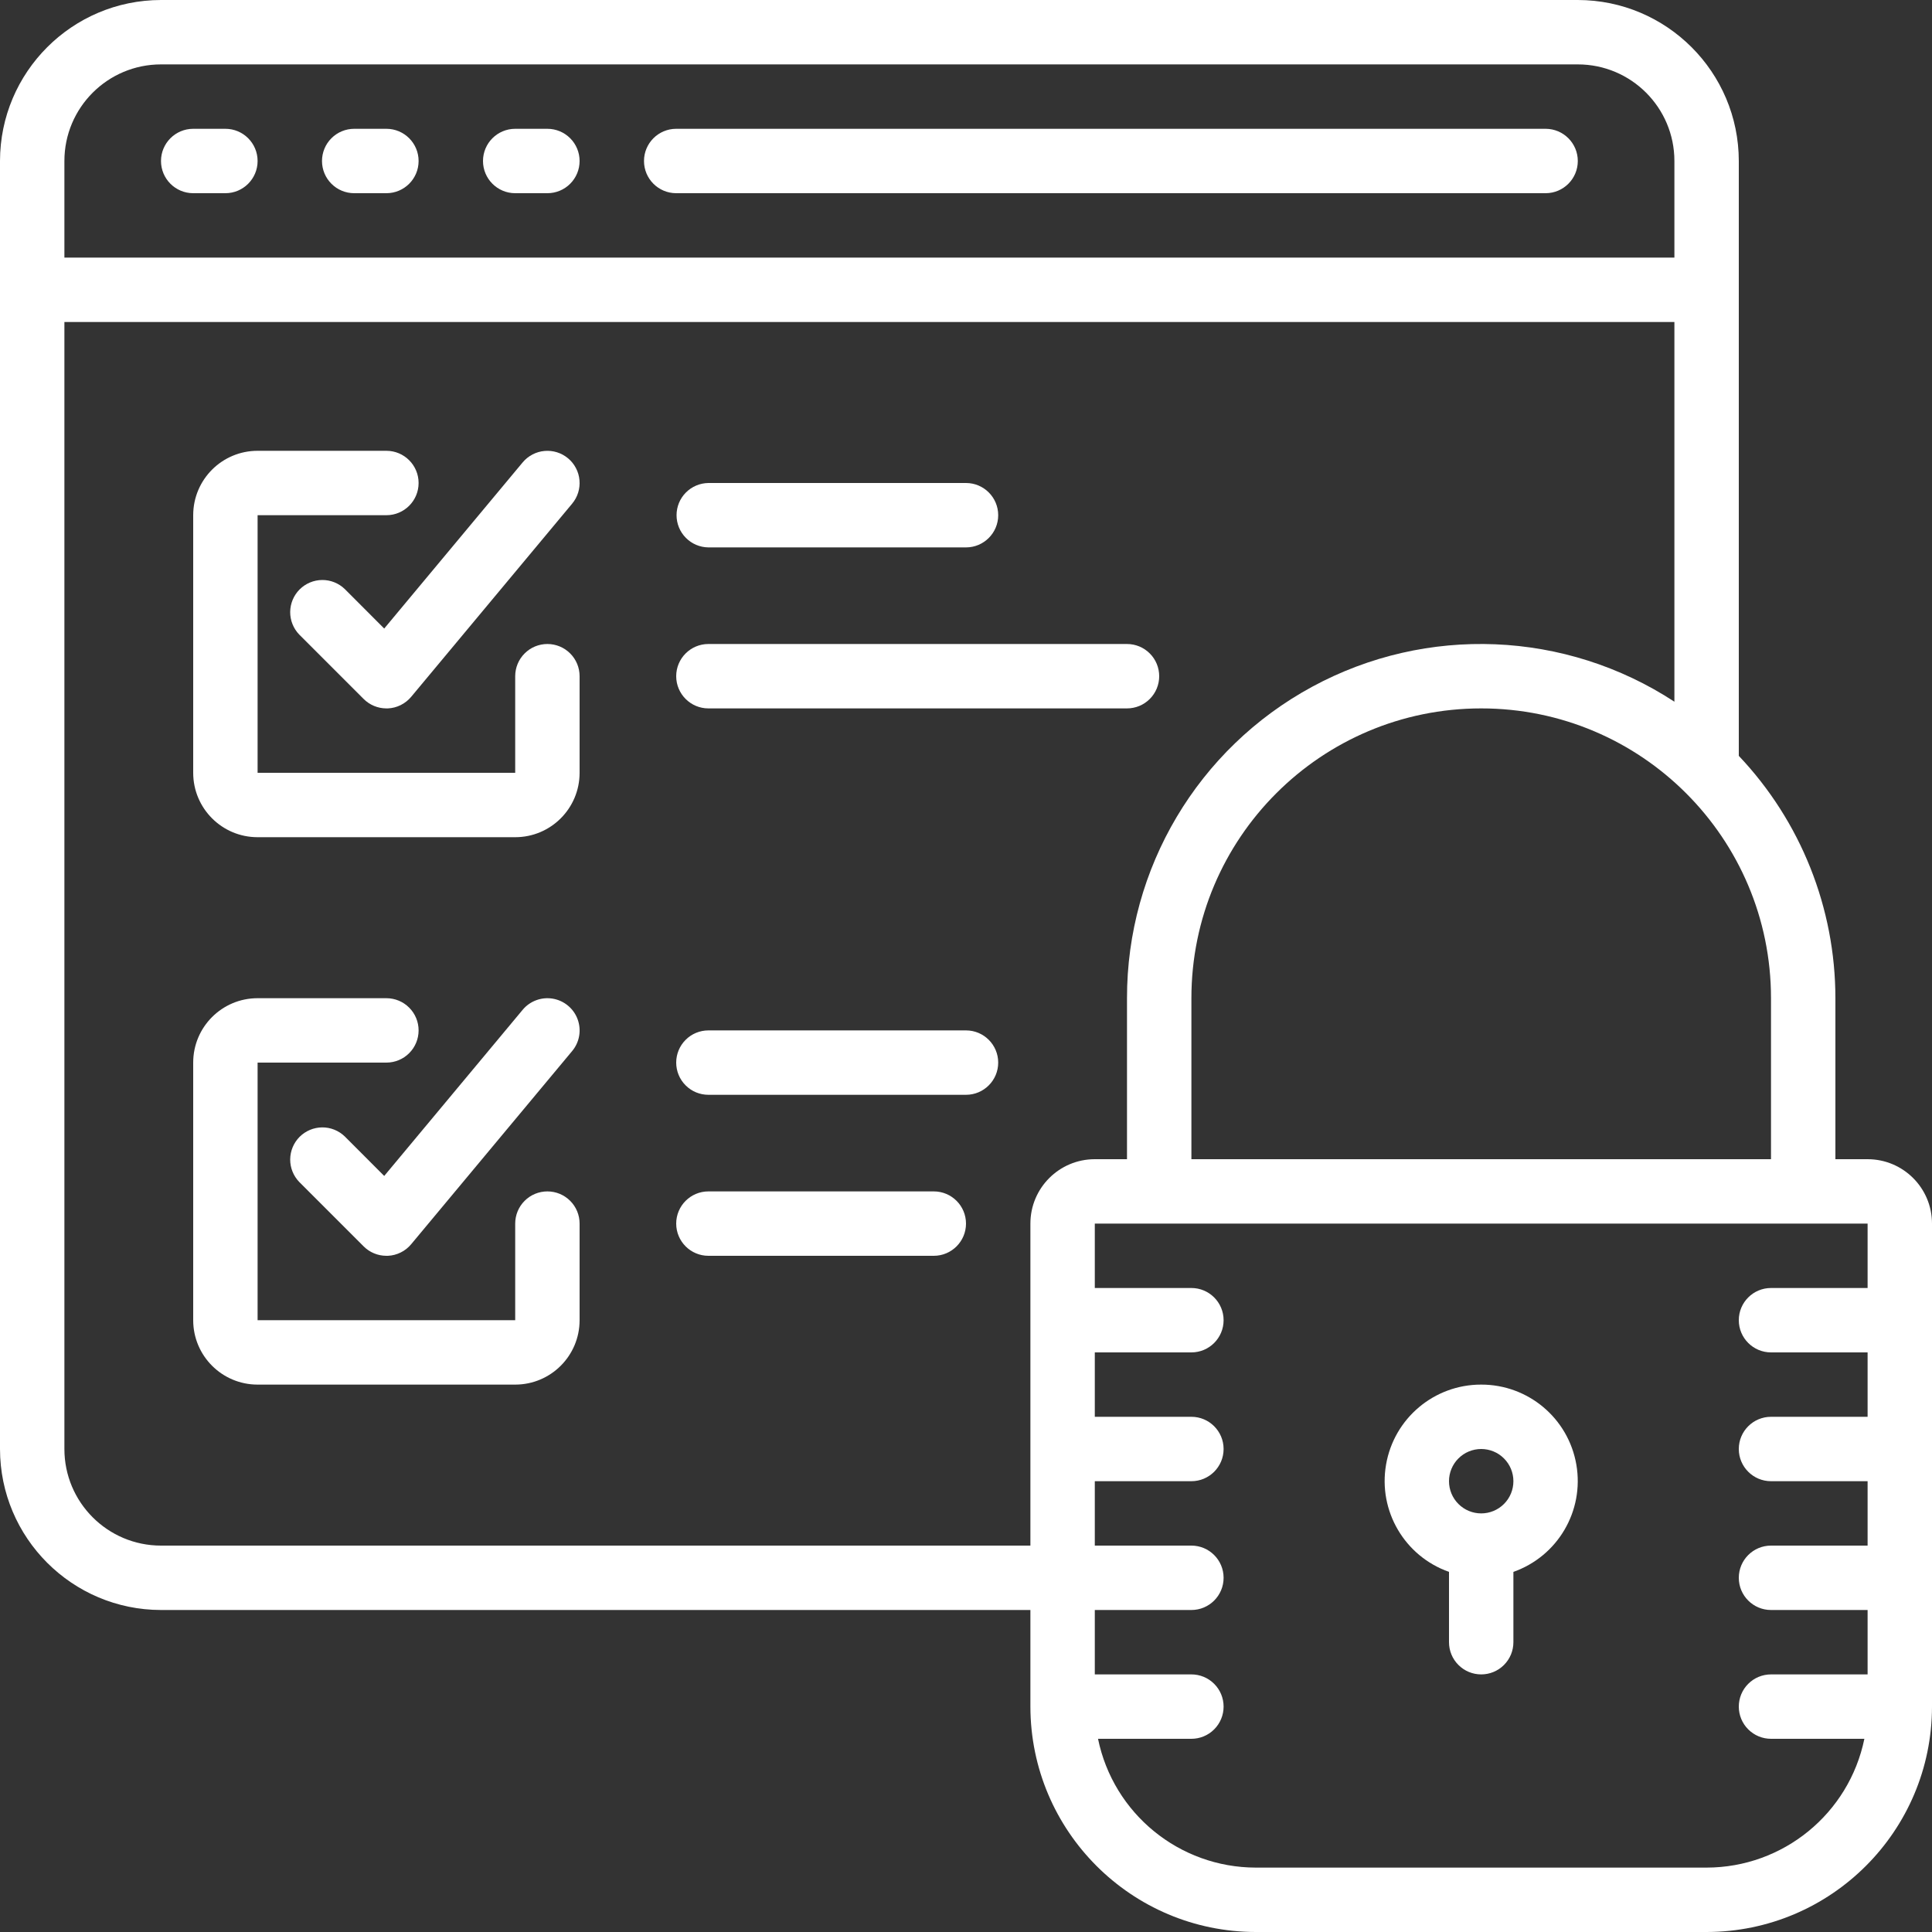
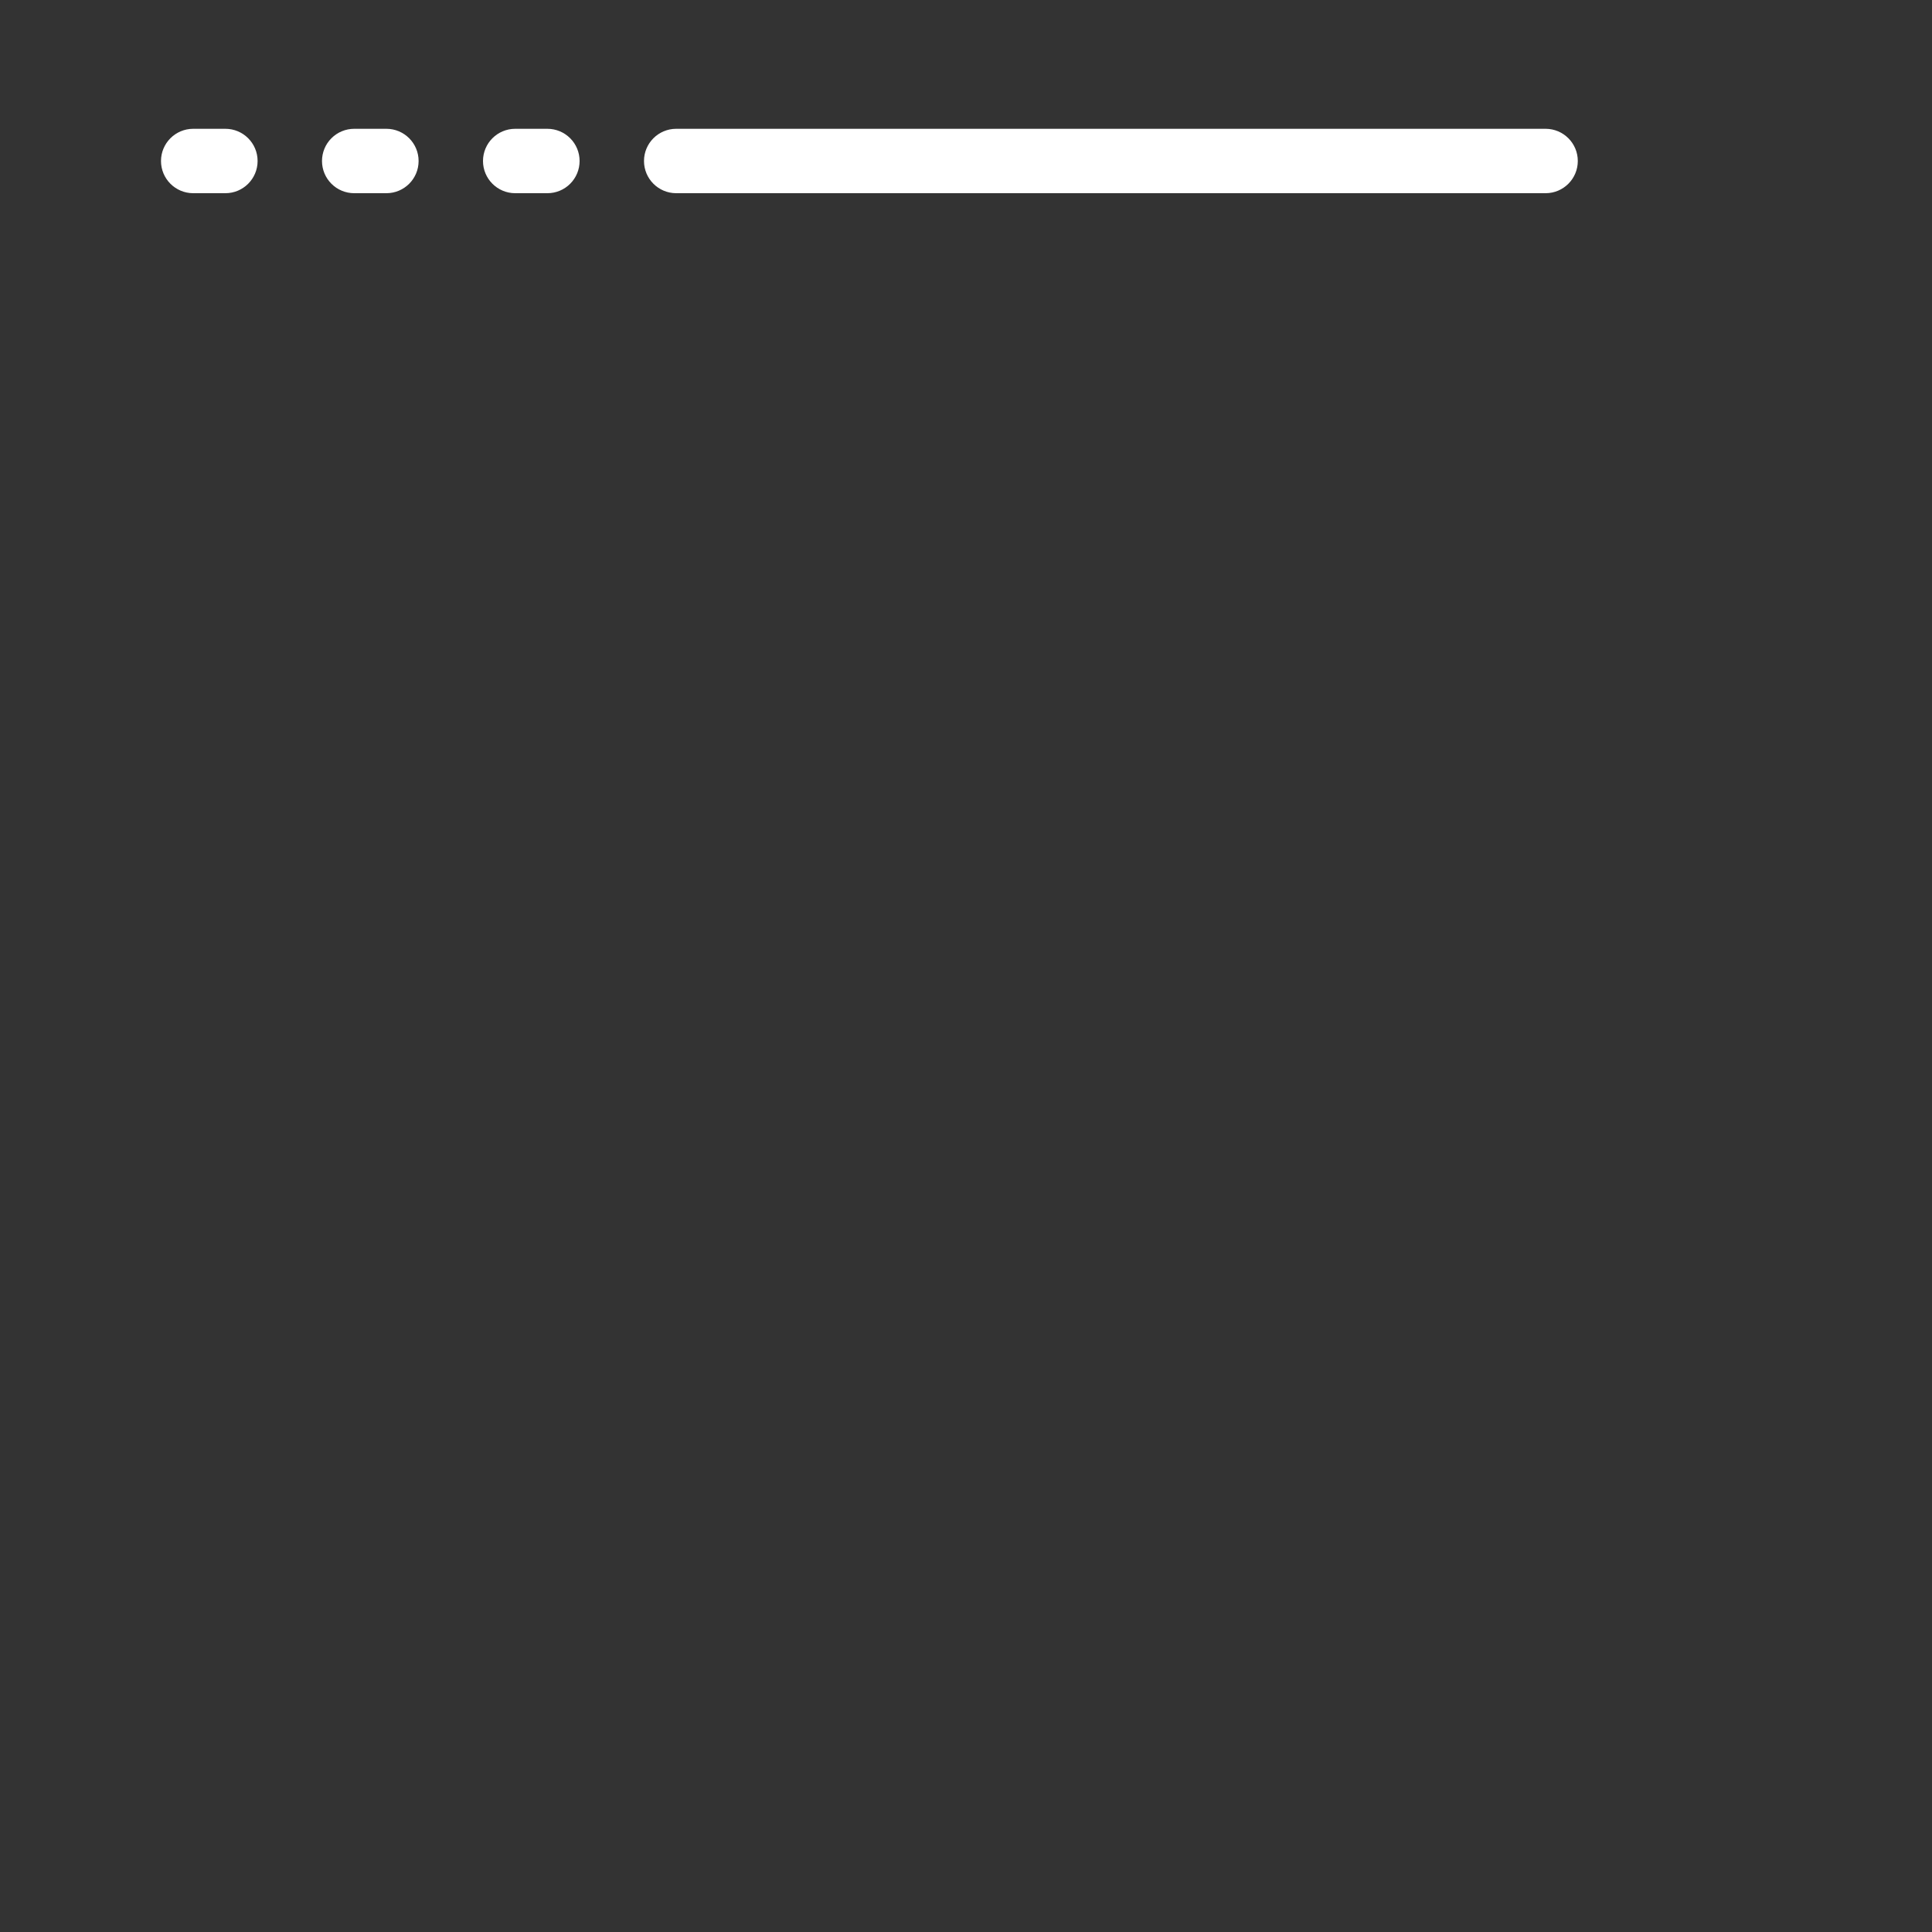
<svg xmlns="http://www.w3.org/2000/svg" width="60" height="60" viewBox="0 0 60 60" fill="none">
  <rect x="0" y="0" width="60" height="60" fill="#333333" stroke="none" />
  <path d="M7 4H6C5.448 4 5 4.448 5 5C5 5.552 5.448 6 6 6H7C7.552 6 8 5.552 8 5C8 4.448 7.552 4 7 4ZM12 4H11C10.735 4 10.48 4.105 10.293 4.293C10.105 4.48 10 4.735 10 5C10 5.265 10.105 5.52 10.293 5.707C10.48 5.895 10.735 6 11 6H12C12.552 6 13 5.552 13 5C13 4.448 12.552 4 12 4ZM17 4H16C15.448 4 15 4.448 15 5C15 5.552 15.448 6 16 6H17C17.265 6 17.52 5.895 17.707 5.707C17.895 5.52 18 5.265 18 5C18 4.735 17.895 4.48 17.707 4.293C17.52 4.105 17.265 4 17 4ZM48 4H21C20.448 4 20 4.448 20 5C20 5.552 20.448 6 21 6H48C48.552 6 49 5.552 49 5C49 4.448 48.552 4 48 4Z" fill="#FFF" />
-   <path d="M58 36H57V31C56.999 28.2 55.926 25.507 54 23.474V5C53.997 2.24 51.76 0.003 49 0H5C2.24 0.003 0.003 2.24 0 5V45C0.003 47.76 2.24 49.997 5 50H32V53C32.005 56.864 35.136 59.996 39 60H53C56.864 59.995 59.996 56.864 60 53V38C60 36.895 59.105 36 58 36ZM55 31V36H37V31C37 26.029 41.029 22 46 22C50.971 22 55 26.029 55 31ZM2 5C2 3.343 3.343 2 5 2H49C50.657 2 52 3.343 52 5V8H2V5ZM32 38V48H5C3.343 48 2 46.657 2 45V10H52V21.792C48.622 19.582 44.303 19.403 40.754 21.326C37.204 23.248 34.995 26.963 35 31V36H34C32.895 36 32 36.895 32 38ZM58 40H55C54.448 40 54 40.448 54 41C54 41.552 54.448 42 55 42H58V44H55C54.448 44 54 44.448 54 45C54 45.552 54.448 46 55 46H58V48H55C54.448 48 54 48.448 54 49C54 49.552 54.448 50 55 50H58V52H55C54.735 52 54.48 52.105 54.293 52.293C54.105 52.48 54 52.735 54 53C54 53.265 54.105 53.52 54.293 53.707C54.48 53.895 54.735 54 55 54H57.9C57.422 56.326 55.375 57.997 53 58H39C36.625 57.997 34.578 56.326 34.1 54H37C37.265 54 37.52 53.895 37.707 53.707C37.895 53.52 38 53.265 38 53C38 52.735 37.895 52.48 37.707 52.293C37.52 52.105 37.265 52 37 52H34V50H37C37.552 50 38 49.552 38 49C38 48.448 37.552 48 37 48H34V46H37C37.552 46 38 45.552 38 45C38 44.448 37.552 44 37 44H34V42H37C37.552 42 38 41.552 38 41C38 40.448 37.552 40 37 40H34V38H58L58 40Z" fill="#FFF" />
-   <path d="M45 48.816V51C45 51.265 45.105 51.52 45.293 51.707C45.48 51.895 45.735 52 46 52C46.265 52 46.52 51.895 46.707 51.707C46.895 51.52 47 51.265 47 51V48.816C48.377 48.331 49.203 46.924 48.955 45.486C48.708 44.047 47.459 42.997 46 43C44.541 42.997 43.292 44.047 43.045 45.486C42.797 46.924 43.623 48.331 45 48.816ZM46 45C46.265 45 46.52 45.105 46.707 45.293C46.895 45.48 47 45.735 47 46C47 46.265 46.895 46.52 46.707 46.707C46.52 46.895 46.265 47 46 47C45.735 47 45.48 46.895 45.293 46.707C45.105 46.52 45 46.265 45 46C45 45.735 45.105 45.48 45.293 45.293C45.48 45.105 45.735 45 46 45ZM17 20C16.735 20 16.48 20.105 16.293 20.293C16.105 20.48 16 20.735 16 21V24H8V16H12C12.552 16 13 15.552 13 15C13 14.448 12.552 14 12 14H8C6.895 14 6 14.895 6 16V24C6 25.105 6.895 26 8 26H16C17.105 26 18 25.105 18 24V21C18 20.735 17.895 20.48 17.707 20.293C17.52 20.105 17.265 20 17 20Z" fill="#FFF" />
-   <path d="M10.707 18.293C10.518 18.111 10.266 18.01 10.004 18.012C9.741 18.015 9.491 18.12 9.305 18.305C9.12 18.491 9.015 18.741 9.012 19.003C9.01 19.266 9.111 19.518 9.293 19.707L11.293 21.707C11.48 21.894 11.735 22 12 22H12.045C12.184 21.994 12.32 21.959 12.444 21.897C12.569 21.835 12.679 21.748 12.768 21.642L17.768 15.642C17.852 15.541 17.916 15.425 17.955 15.299C17.994 15.174 18.008 15.042 17.996 14.911C17.985 14.78 17.947 14.653 17.886 14.537C17.825 14.42 17.742 14.317 17.641 14.233C17.54 14.149 17.424 14.085 17.298 14.046C17.173 14.007 17.041 13.993 16.91 14.005C16.779 14.016 16.652 14.054 16.536 14.115C16.419 14.176 16.316 14.259 16.232 14.36L11.932 19.52L10.707 18.293ZM17 37C16.735 37 16.48 37.105 16.293 37.293C16.105 37.48 16 37.735 16 38V41H8V33H12C12.265 33 12.52 32.895 12.707 32.707C12.895 32.52 13 32.265 13 32C13 31.735 12.895 31.48 12.707 31.293C12.52 31.105 12.265 31 12 31H8C6.895 31 6 31.895 6 33V41C6 42.105 6.895 43 8 43H16C17.105 43 18 42.105 18 41V38C18 37.735 17.895 37.48 17.707 37.293C17.52 37.105 17.265 37 17 37Z" fill="#FFF" />
-   <path d="M10.707 35.293C10.518 35.111 10.266 35.01 10.004 35.012C9.741 35.015 9.491 35.12 9.305 35.305C9.12 35.491 9.015 35.741 9.012 36.004C9.01 36.266 9.111 36.518 9.293 36.707L11.293 38.707C11.48 38.895 11.735 39 12 39H12.045C12.184 38.994 12.32 38.959 12.444 38.897C12.569 38.836 12.679 38.749 12.768 38.642L17.768 32.642C17.881 32.507 17.956 32.345 17.986 32.172C18.016 31.999 18 31.821 17.939 31.656C17.879 31.491 17.776 31.345 17.641 31.233C17.506 31.12 17.344 31.045 17.171 31.015C16.998 30.985 16.82 31.001 16.655 31.062C16.491 31.122 16.344 31.225 16.232 31.36L11.932 36.52L10.707 35.293ZM22 17H30C30.552 17 31 16.552 31 16C31 15.448 30.552 15 30 15H22C21.737 15.003 21.485 15.11 21.3 15.297C21.114 15.484 21.011 15.737 21.011 16C21.011 16.263 21.114 16.516 21.3 16.703C21.485 16.891 21.737 16.997 22 17ZM36 21C36 20.735 35.895 20.48 35.707 20.293C35.52 20.105 35.265 20 35 20H22C21.448 20 21 20.448 21 21C21 21.552 21.448 22 22 22H35C35.131 22 35.261 21.974 35.383 21.924C35.504 21.874 35.614 21.8 35.707 21.707C35.8 21.614 35.874 21.504 35.924 21.383C35.974 21.261 36 21.131 36 21ZM30 32H22C21.735 32 21.48 32.105 21.293 32.293C21.105 32.48 21 32.735 21 33C21 33.265 21.105 33.52 21.293 33.707C21.48 33.895 21.735 34 22 34H30C30.552 34 31 33.552 31 33C31 32.448 30.552 32 30 32ZM29 37H22C21.448 37 21 37.448 21 38C21 38.552 21.448 39 22 39H29C29.552 39 30 38.552 30 38C30 37.448 29.552 37 29 37Z" fill="#FFF" />
</svg>